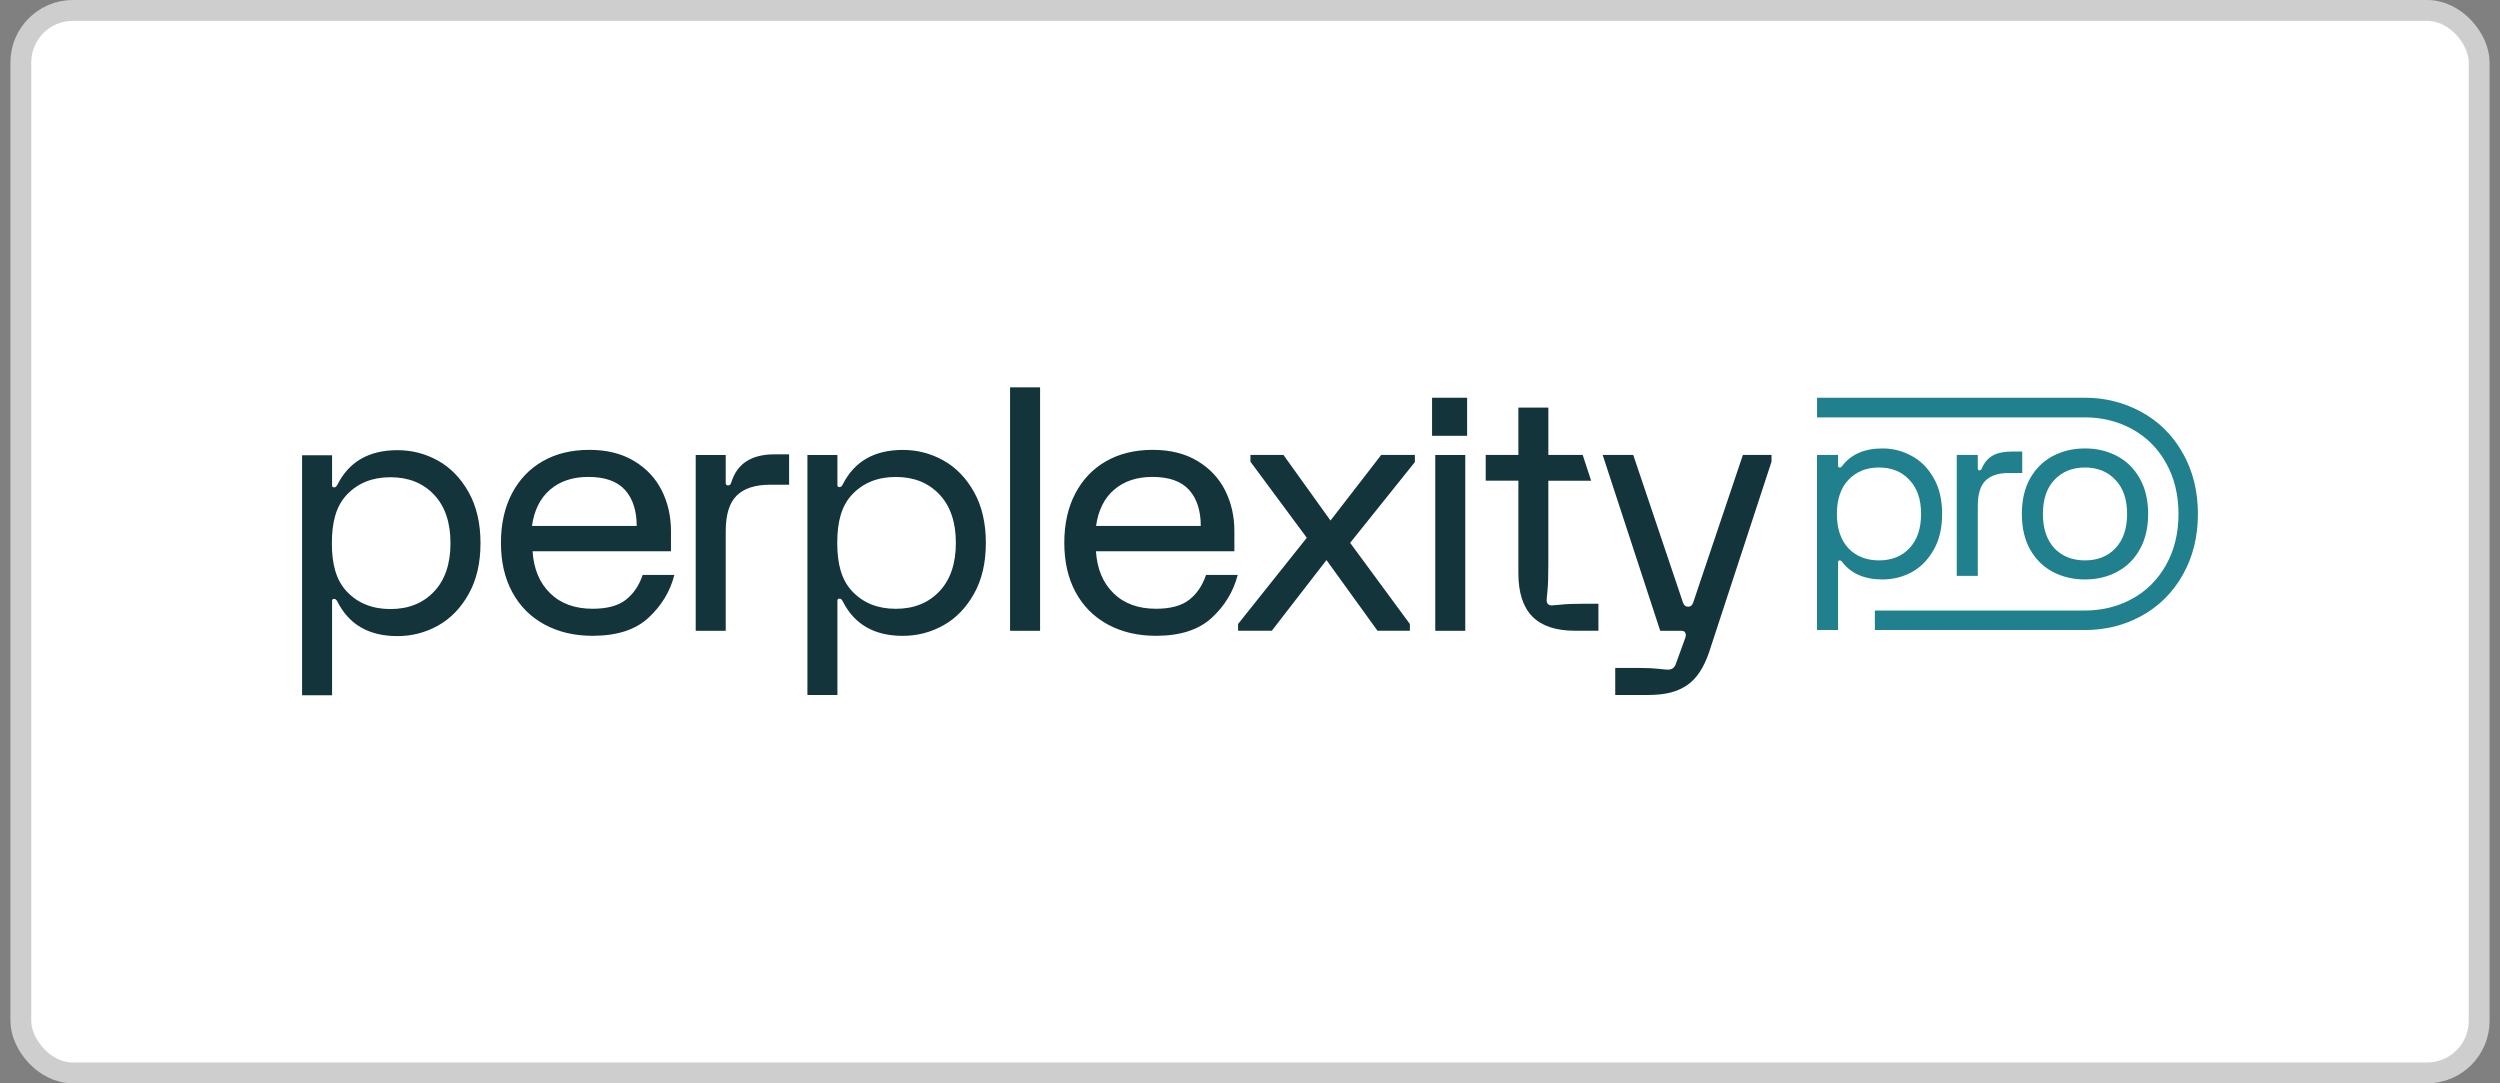
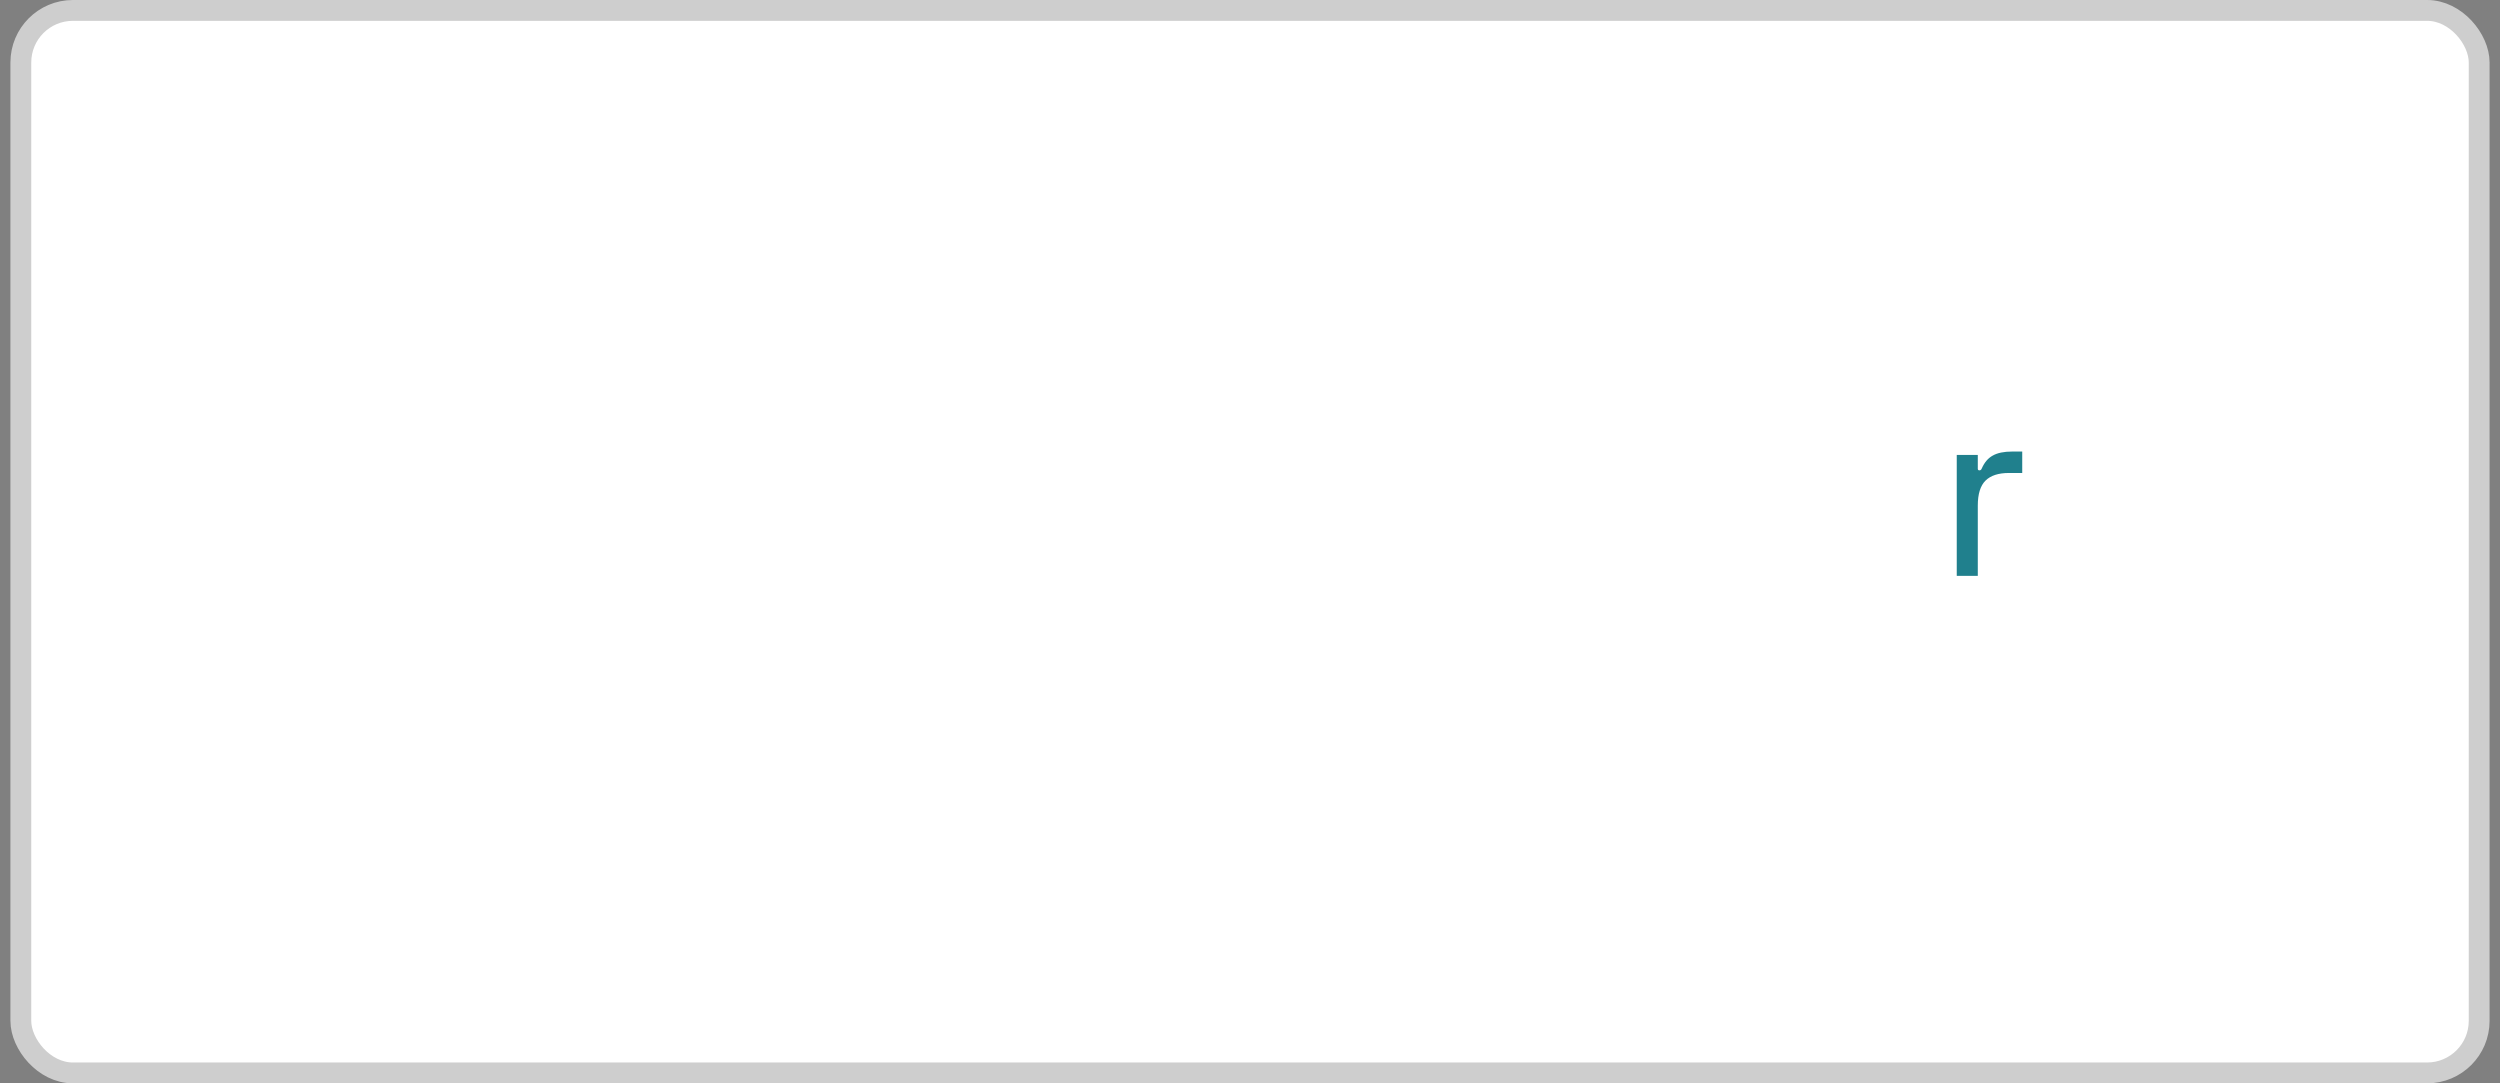
<svg xmlns="http://www.w3.org/2000/svg" width="120" height="52" viewBox="0 0 120 52" fill="none">
  <rect x="0" y="0" width="120" height="52" fill="#808080" stroke="none" />
  <rect x="1" y="0.5" width="118" height="51" rx="2.5" fill="white" />
  <rect x="1" y="0.5" width="118" height="51" rx="2.5" stroke="#CECECE" />
  <g clip-path="url(#clip0_1343_3565)">
-     <path d="M37.172 21.807H37.877V23.267H36.964C36.249 23.267 35.716 23.44 35.363 23.787C35.011 24.132 34.835 24.701 34.835 25.491V30.279H33.394V21.84H34.835V23.187C34.835 23.263 34.873 23.3 34.947 23.3C34.989 23.3 35.02 23.29 35.043 23.268C35.066 23.246 35.085 23.203 35.108 23.138C35.385 22.251 36.075 21.808 37.173 21.808H37.172V21.807V21.807ZM46.753 23.616C47.131 24.292 47.321 25.106 47.321 26.058C47.321 27.01 47.132 27.825 46.753 28.5C46.373 29.176 45.882 29.682 45.279 30.018C44.676 30.353 44.028 30.521 43.335 30.521C41.968 30.521 41.008 29.969 40.453 28.865C40.411 28.778 40.356 28.734 40.293 28.734C40.229 28.734 40.196 28.767 40.196 28.832V33.361H38.756V21.839H40.196V23.284C40.196 23.348 40.228 23.382 40.293 23.382C40.358 23.382 40.41 23.339 40.453 23.252C41.008 22.148 41.968 21.596 43.335 21.596C44.028 21.596 44.676 21.763 45.279 22.099C45.882 22.434 46.373 22.94 46.753 23.616ZM45.881 26.058C45.881 25.062 45.617 24.287 45.089 23.73C44.561 23.172 43.866 22.894 43 22.894C42.134 22.894 41.438 23.173 40.91 23.73C40.381 24.287 40.188 25.064 40.188 26.058C40.188 27.053 40.382 27.83 40.91 28.387C41.438 28.945 42.135 29.222 43 29.222C43.865 29.222 44.561 28.943 45.089 28.387C45.617 27.831 45.881 27.053 45.881 26.058ZM22.496 23.628C22.874 24.304 23.064 25.119 23.064 26.07C23.064 27.022 22.875 27.837 22.496 28.513C22.116 29.189 21.626 29.695 21.023 30.03C20.419 30.365 19.771 30.533 19.078 30.533C17.712 30.533 16.751 29.981 16.196 28.877C16.154 28.791 16.1 28.747 16.036 28.747C15.972 28.747 15.94 28.779 15.94 28.845V33.373H14.5V21.852H15.94V23.296C15.94 23.36 15.972 23.394 16.037 23.394C16.102 23.394 16.154 23.351 16.197 23.264C16.752 22.16 17.712 21.608 19.079 21.608C19.772 21.608 20.42 21.775 21.023 22.111C21.626 22.446 22.116 22.952 22.496 23.628H22.495L22.496 23.628ZM21.623 26.07C21.623 25.075 21.359 24.299 20.831 23.742C20.303 23.186 19.607 22.907 18.742 22.907C17.877 22.907 17.18 23.186 16.652 23.742C16.124 24.3 15.93 25.076 15.93 26.07C15.93 27.065 16.124 27.842 16.652 28.399C17.18 28.957 17.876 29.234 18.742 29.234C19.608 29.234 20.303 28.955 20.831 28.399C21.359 27.843 21.623 27.065 21.623 26.07ZM30.849 27.598H32.369C32.167 28.389 31.753 29.073 31.129 29.651C30.505 30.23 29.611 30.519 28.447 30.519C27.572 30.519 26.801 30.337 26.135 29.975C25.468 29.612 24.953 29.097 24.59 28.425C24.226 27.755 24.045 26.965 24.045 26.056C24.045 25.147 24.222 24.358 24.573 23.687C24.924 23.016 25.419 22.499 26.053 22.137C26.688 21.775 27.432 21.593 28.286 21.593C29.14 21.593 29.847 21.773 30.439 22.129C31.032 22.486 31.473 22.96 31.767 23.548C32.061 24.139 32.207 24.785 32.207 25.488V26.461H25.564C25.616 27.305 25.898 27.977 26.404 28.473C26.911 28.971 27.592 29.22 28.446 29.22C29.139 29.22 29.671 29.078 30.039 28.79C30.407 28.503 30.676 28.106 30.848 27.597L30.849 27.599L30.849 27.598ZM25.534 25.246H30.561C30.561 24.51 30.374 23.933 30 23.517C29.626 23.101 29.04 22.892 28.239 22.892C27.492 22.892 26.881 23.095 26.407 23.501C25.932 23.906 25.641 24.489 25.534 25.246ZM48.483 30.277H49.924V18.593H48.483V30.278V30.277ZM68.739 20.918H70.422V19.091H68.739V20.918ZM74.953 29.02C74.691 29.047 74.533 29.061 74.481 29.061C74.407 29.061 74.346 29.039 74.304 28.995C74.262 28.952 74.24 28.893 74.24 28.816C74.24 28.763 74.253 28.602 74.281 28.337C74.306 28.072 74.32 27.663 74.32 27.112V23.075H76.375L75.97 21.838H74.321V19.566H72.882V21.837H71.314V23.073H72.882V27.516C72.882 28.447 73.107 29.14 73.554 29.594C74.002 30.048 74.685 30.276 75.604 30.276H76.724V28.978H76.163C75.619 28.978 75.216 28.992 74.954 29.019L74.953 29.02ZM83.659 21.837L81.274 28.919C81.243 29.006 81.192 29.12 81.029 29.12C80.866 29.12 80.815 29.007 80.782 28.919L78.396 21.838H76.928L79.69 30.277H80.667C80.731 30.277 80.779 30.284 80.812 30.294C80.844 30.304 80.871 30.331 80.893 30.375C80.934 30.439 80.929 30.538 80.876 30.667L80.428 31.9C80.363 32.062 80.241 32.143 80.061 32.143C79.996 32.143 79.847 32.13 79.612 32.103C79.377 32.076 79.074 32.062 78.701 32.062H77.531V33.36H79.068C79.965 33.36 80.504 33.206 80.968 32.897C81.433 32.589 81.792 32.045 82.049 31.267L85.032 22.162V21.837L83.661 21.838L83.659 21.837V21.837ZM63.864 24.986L61.606 21.838H60.022V22.162L62.726 25.813L59.428 29.952V30.276H61.046L63.671 26.884L66.12 30.276H67.674V29.952L64.807 26.057L67.914 22.179V21.838H66.297L63.864 24.986H63.864ZM68.892 30.277H70.333V21.839H68.892V30.278V30.277ZM59.409 27.598C59.205 28.389 58.793 29.073 58.169 29.651C57.544 30.23 56.651 30.519 55.487 30.519C54.612 30.519 53.841 30.337 53.174 29.975C52.506 29.612 51.993 29.097 51.629 28.425C51.267 27.755 51.086 26.965 51.086 26.056C51.086 25.147 51.262 24.358 51.614 23.687C51.966 23.016 52.459 22.499 53.094 22.137C53.729 21.775 54.473 21.593 55.328 21.593C56.182 21.593 56.889 21.773 57.482 22.129C58.073 22.486 58.517 22.96 58.81 23.548C59.104 24.139 59.25 24.785 59.25 25.488V26.461H52.606C52.66 27.305 52.94 27.977 53.447 28.473C53.953 28.971 54.634 29.22 55.488 29.22C56.181 29.22 56.714 29.078 57.081 28.79C57.449 28.503 57.718 28.106 57.889 27.597H59.41L59.409 27.599V27.598ZM52.61 25.246H57.637C57.637 24.51 57.45 23.933 57.077 23.517C56.703 23.101 56.117 22.892 55.316 22.892C54.569 22.892 53.958 23.095 53.483 23.501C53.009 23.906 52.717 24.489 52.611 25.246H52.61Z" fill="#13343B" />
-     <path fill-rule="evenodd" clip-rule="evenodd" d="M92.807 22.932C92.537 22.459 92.186 22.108 91.752 21.88C91.318 21.643 90.854 21.525 90.36 21.525C89.5 21.525 88.856 21.803 88.429 22.36C88.392 22.413 88.351 22.44 88.305 22.44C88.254 22.44 88.227 22.409 88.227 22.348V21.837H87.217V30.241H88.227V26.991C88.227 26.93 88.254 26.899 88.305 26.899C88.351 26.899 88.392 26.926 88.429 26.979C88.856 27.536 89.5 27.814 90.36 27.814C90.854 27.814 91.318 27.7 91.752 27.471C92.186 27.235 92.537 26.88 92.807 26.407C93.084 25.935 93.222 25.355 93.222 24.669C93.222 23.983 93.084 23.404 92.807 22.931V22.932ZM91.651 26.316C91.284 26.705 90.798 26.899 90.192 26.899C89.586 26.899 89.096 26.705 88.722 26.316C88.355 25.92 88.171 25.371 88.171 24.67C88.171 23.968 88.355 23.423 88.722 23.035C89.096 22.638 89.586 22.44 90.192 22.44C90.798 22.44 91.284 22.638 91.651 23.035C92.025 23.423 92.212 23.968 92.212 24.67C92.212 25.371 92.025 25.92 91.651 26.316Z" fill="#20808D" />
-     <path d="M100.08 30.241H89.993V29.305H100.08C100.881 29.305 101.624 29.126 102.287 28.773C103.001 28.396 103.567 27.84 103.969 27.119L103.97 27.116C104.366 26.416 104.568 25.593 104.568 24.67C104.568 23.747 104.366 22.924 103.97 22.224L103.969 22.221C103.567 21.5 103.001 20.944 102.289 20.568C101.624 20.213 100.881 20.034 100.08 20.034H87.218V19.091H100.08C101.036 19.091 101.925 19.315 102.724 19.741C103.598 20.201 104.29 20.882 104.782 21.763C105.258 22.605 105.5 23.583 105.5 24.67C105.5 25.756 105.258 26.734 104.782 27.576C104.29 28.458 103.598 29.138 102.723 29.6C101.925 30.025 101.035 30.241 100.08 30.241Z" fill="#20808D" />
-     <path fill-rule="evenodd" clip-rule="evenodd" d="M102.707 22.966C102.445 22.493 102.082 22.135 101.618 21.891C101.161 21.647 100.649 21.525 100.08 21.525C99.511 21.525 98.995 21.647 98.531 21.891C98.075 22.135 97.711 22.493 97.443 22.966C97.181 23.439 97.049 24.006 97.049 24.67C97.049 25.333 97.181 25.901 97.443 26.373C97.711 26.846 98.075 27.204 98.531 27.448C98.995 27.692 99.511 27.814 100.08 27.814C100.649 27.814 101.161 27.692 101.618 27.448C102.082 27.204 102.445 26.846 102.707 26.373C102.976 25.901 103.111 25.333 103.111 24.67C103.111 24.006 102.976 23.439 102.707 22.966ZM101.54 26.316C101.172 26.705 100.686 26.899 100.08 26.899C99.475 26.899 98.984 26.705 98.61 26.316C98.243 25.92 98.06 25.371 98.06 24.67C98.06 23.968 98.243 23.423 98.61 23.035C98.984 22.638 99.474 22.44 100.08 22.44C100.686 22.44 101.172 22.638 101.54 23.035C101.914 23.423 102.101 23.968 102.101 24.67C102.101 25.371 101.914 25.92 101.54 26.316Z" fill="#20808D" />
    <path fill-rule="evenodd" clip-rule="evenodd" d="M93.924 21.837H94.934V22.497C94.934 22.551 94.96 22.577 95.013 22.577C95.065 22.577 95.102 22.547 95.125 22.486C95.252 22.196 95.428 21.99 95.652 21.868C95.877 21.739 96.188 21.674 96.584 21.674H97.067V22.703H96.427C95.926 22.703 95.551 22.825 95.305 23.069C95.058 23.313 94.934 23.713 94.934 24.27V27.643H93.924V21.837V21.837Z" fill="#20808D" />
  </g>
  <defs>
    <clipPath id="clip0_1343_3565">
      <rect width="91" height="14.814" fill="white" transform="translate(14.5 18.593)" />
    </clipPath>
  </defs>
</svg>